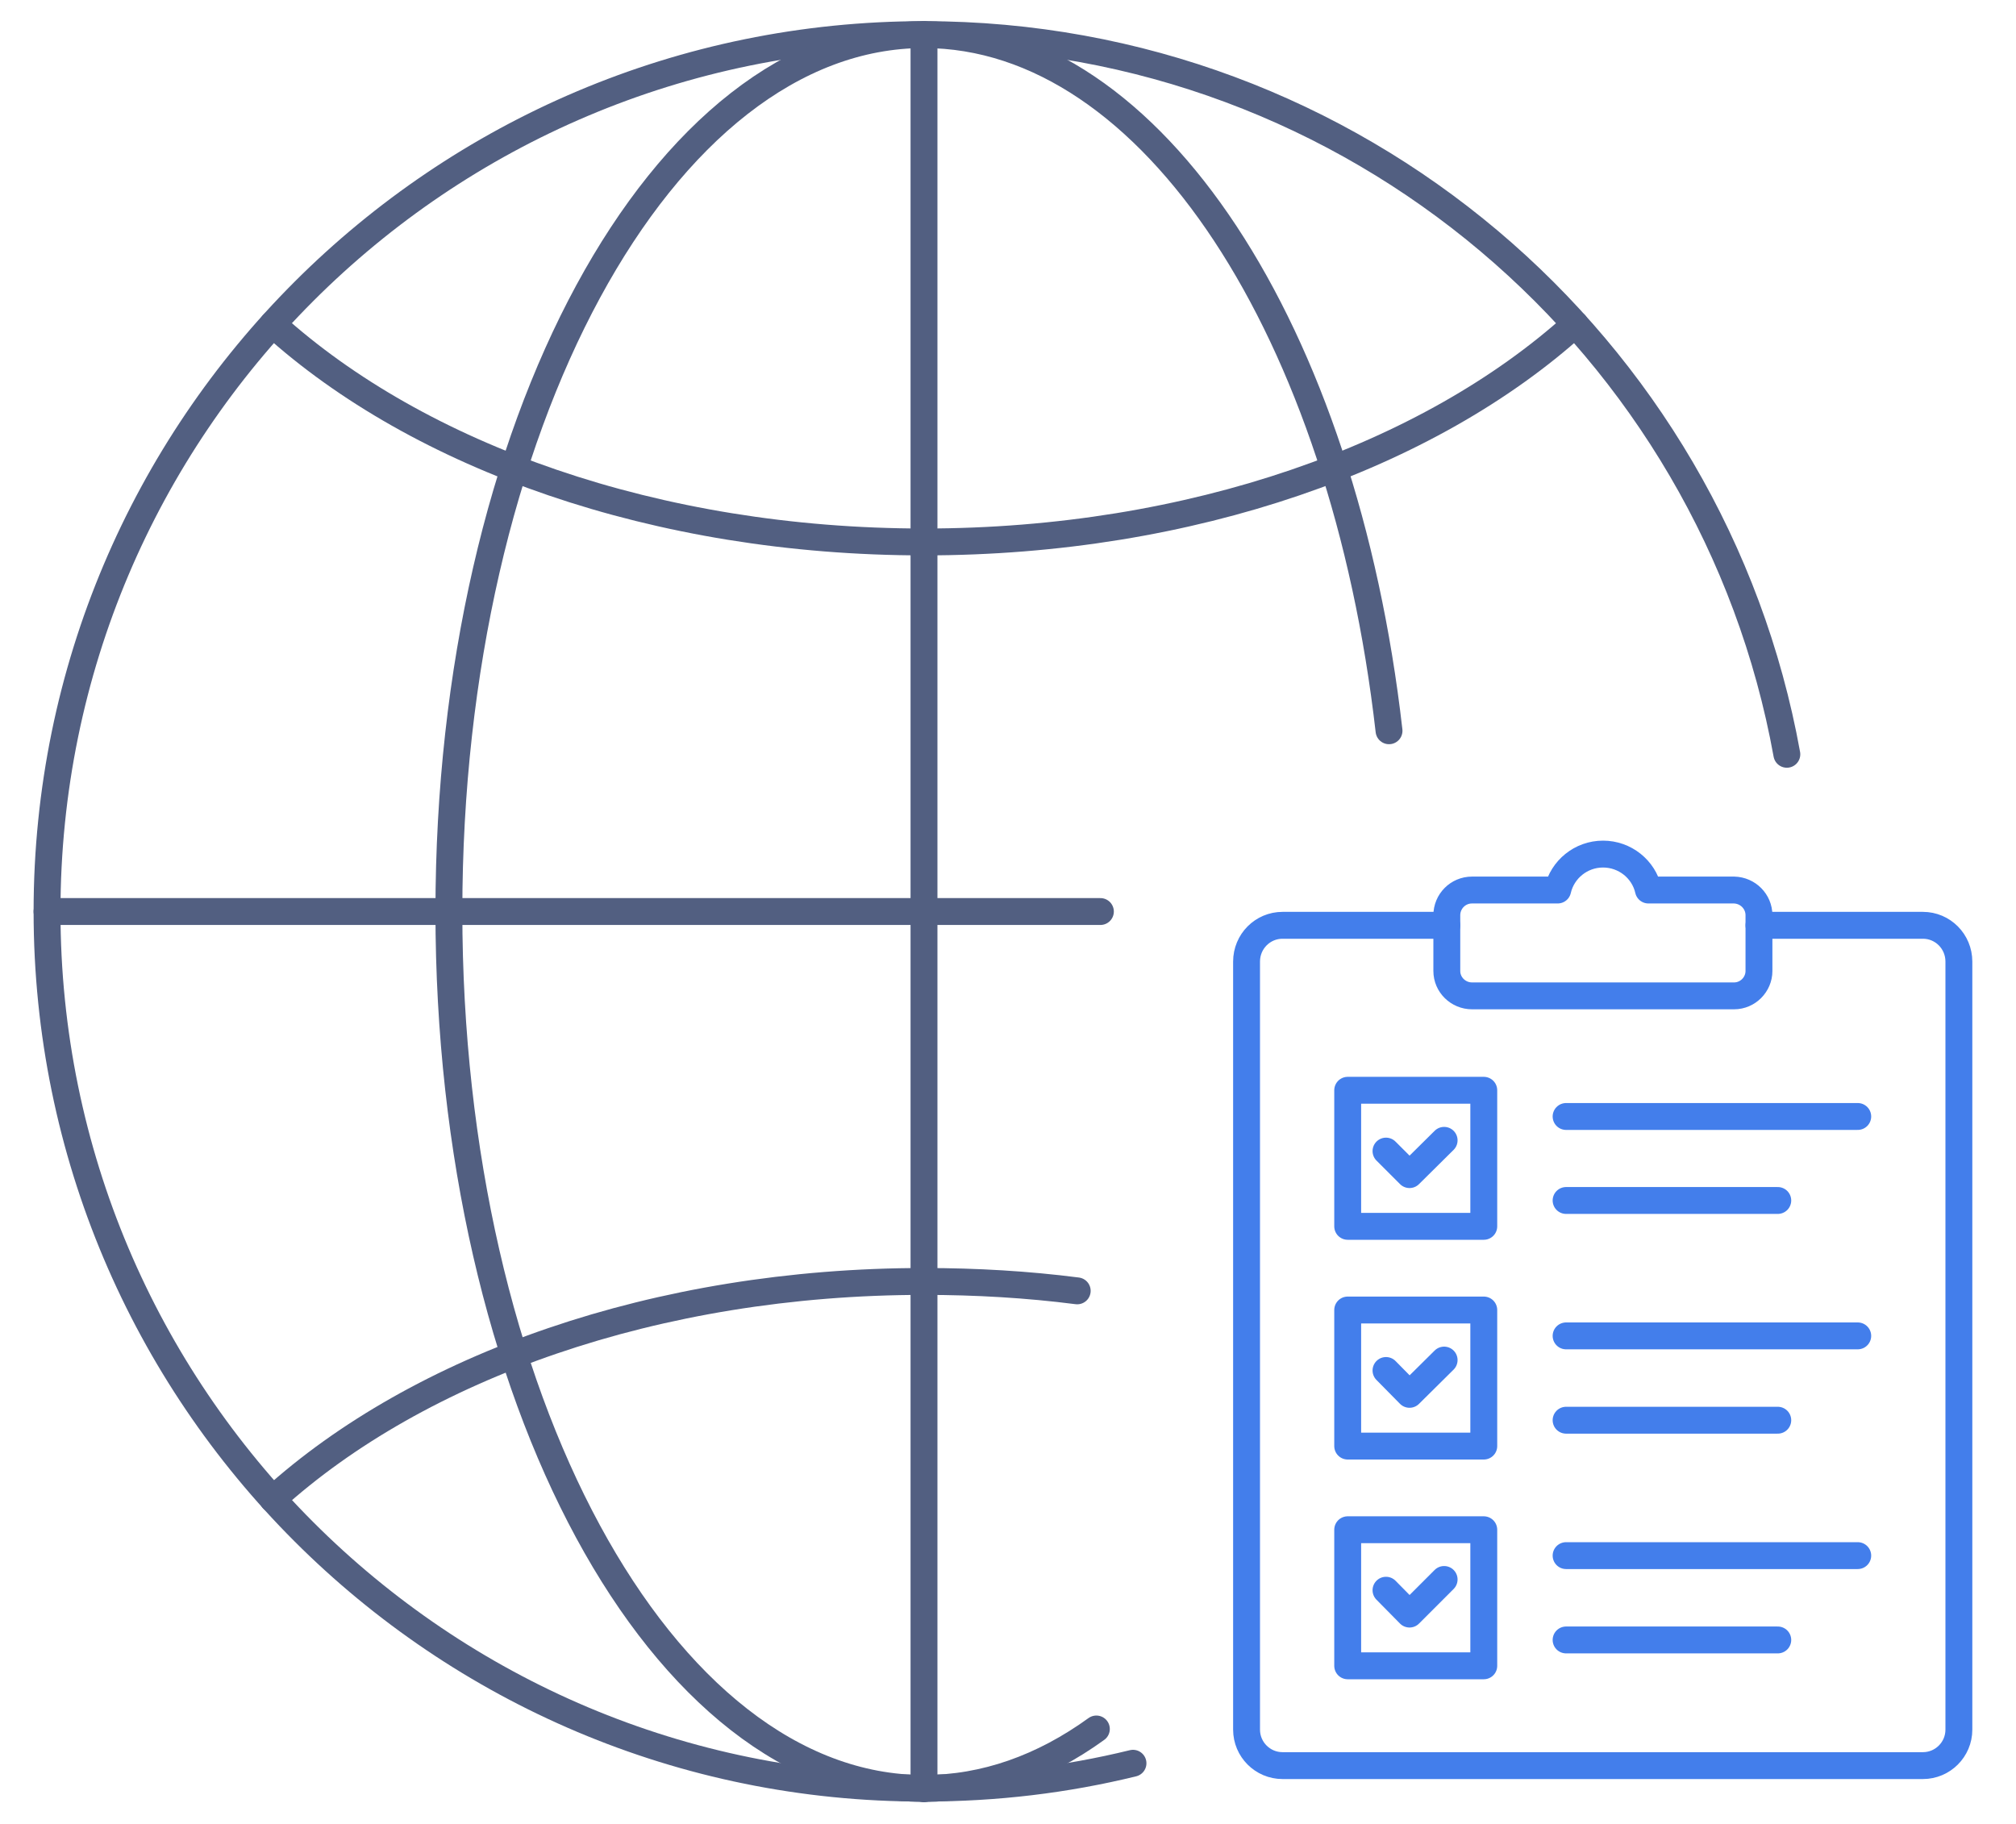
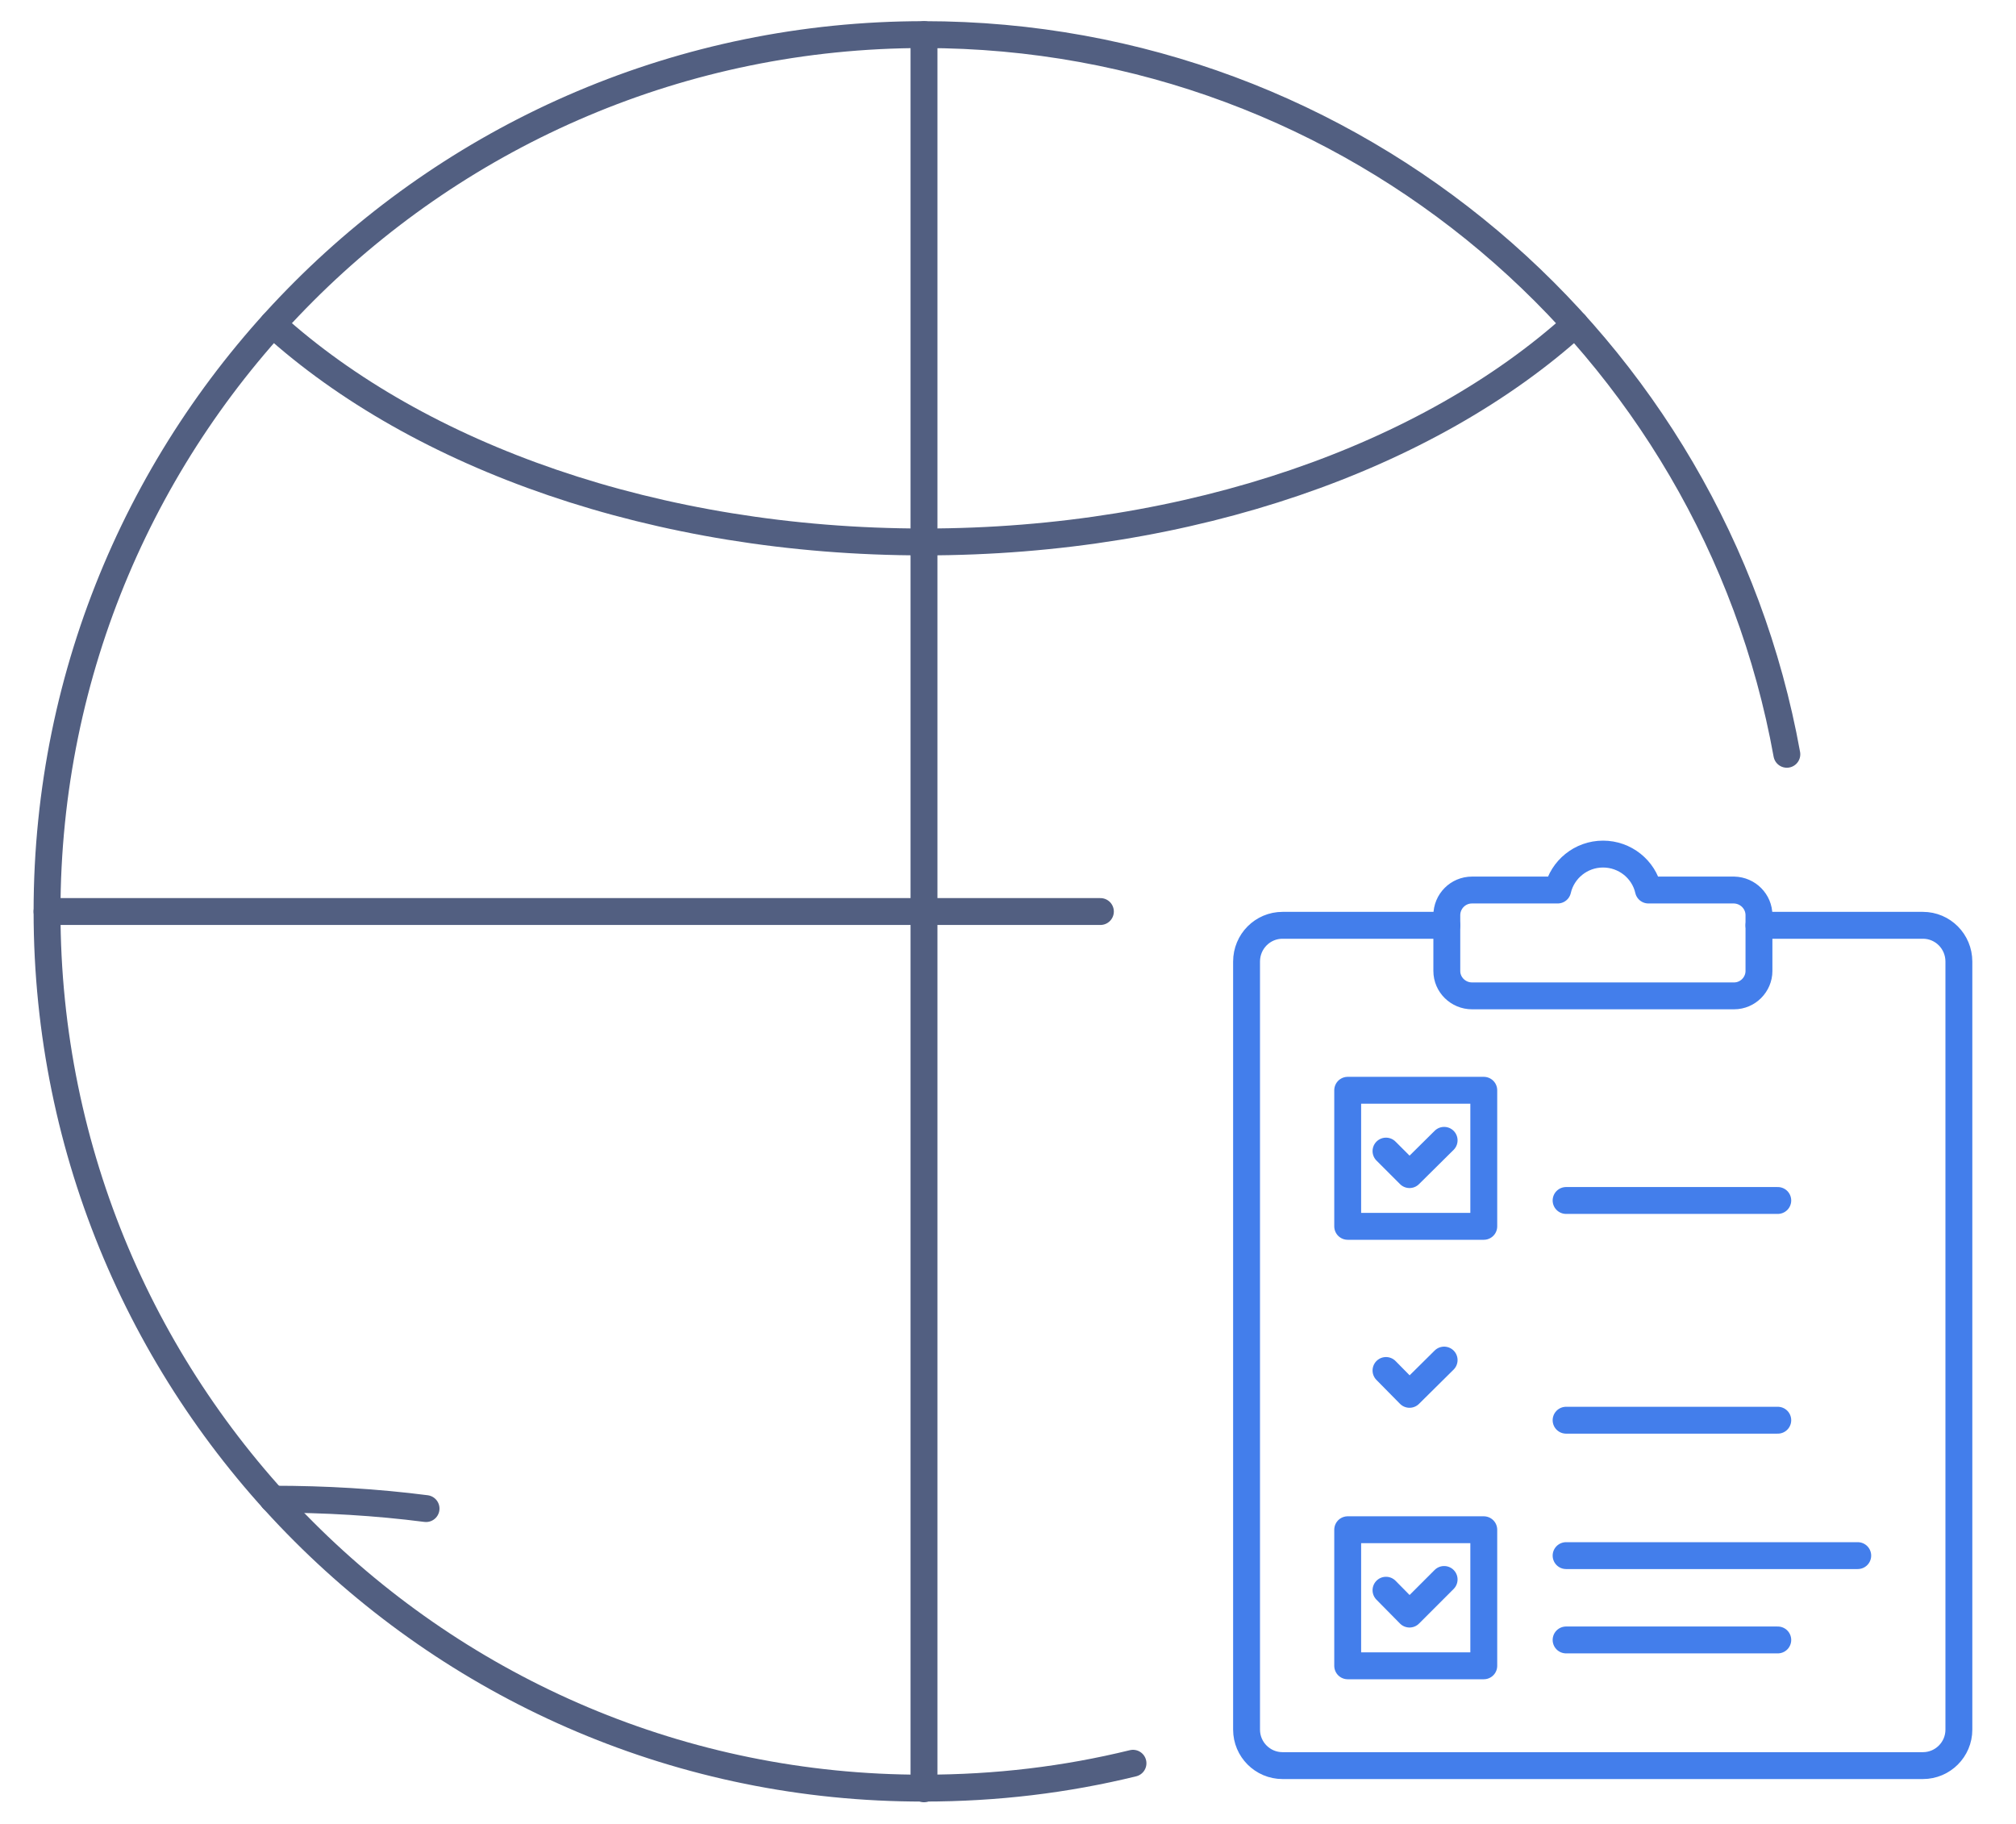
<svg xmlns="http://www.w3.org/2000/svg" id="图层_1" x="0px" y="0px" viewBox="0 0 600 543" style="enable-background:new 0 0 600 543;" xml:space="preserve">
  <style type="text/css">	.st0{fill:none;stroke:#525F81;stroke-width:8;stroke-linecap:round;stroke-linejoin:round;stroke-miterlimit:5.333;}	.st1{fill:none;stroke:#437EEB;stroke-width:8;stroke-linecap:round;stroke-linejoin:round;stroke-miterlimit:13.333;}</style>
  <g>
    <path class="st0" d="M337.2,524.8c-20,4.9-40.7,7.4-62.3,7.4C130.9,532.4,14,415.5,14,271.3s116.9-261,261-261  c128.1,0,234.8,92.4,256.8,214.2" />
-     <path class="st0" d="M326.3,514.6c-15.9,11.5-33.2,17.7-51.3,17.7c-78.1,0-141.4-116.9-141.4-261S197,10.3,275,10.3  c68.1,0,124.9,88.8,138.4,207.2" />
-     <path class="st0" d="M81.2,446.2c43.4-39.3,114.1-64.8,193.8-64.8c15.6,0,30.8,0.9,45.6,2.8" />
+     <path class="st0" d="M81.2,446.2c15.6,0,30.8,0.9,45.6,2.8" />
    <path class="st0" d="M81.2,96.5c43.4,39.3,114.1,64.8,193.8,64.8s150.3-25.5,193.8-64.8" />
    <line class="st0" x1="14" y1="271.3" x2="327.5" y2="271.3" />
    <line class="st0" x1="275" y1="532.4" x2="275" y2="10.3" />
  </g>
  <path class="st1" d="M523.5,272.4v16.6c0,4-3.3,7.4-7.4,7.4h-78c-4.1,0-7.5-3.3-7.5-7.4v-16.6c0-4.1,3.3-7.5,7.5-7.5h25.5 c1.4-6.1,6.9-10.7,13.5-10.7c6.5,0,12.1,4.5,13.5,10.7h25.5C520.2,265,523.5,268.3,523.5,272.4z" />
  <path class="st1" d="M523.5,275.4h48.8c5.9,0,10.7,4.8,10.7,10.8v228.6c0,5.9-4.8,10.7-10.7,10.7H381.7c-5.9,0-10.7-4.8-10.7-10.7 V286.2c0-6,4.8-10.8,10.7-10.8h48.9" />
  <g>
    <rect x="401.1" y="324.5" class="st1" width="40.5" height="40.5" />
    <polyline class="st1" points="412.5,342.6 419.5,349.6 429.8,339.4  " />
-     <line class="st1" x1="466.1" y1="332.3" x2="552.9" y2="332.3" />
    <line class="st1" x1="466.1" y1="357.3" x2="529.1" y2="357.3" />
  </g>
  <g>
-     <rect x="401.1" y="389.9" class="st1" width="40.5" height="40.5" />
    <polyline class="st1" points="412.5,407.9 419.5,415 429.8,404.8  " />
-     <line class="st1" x1="466.1" y1="397.6" x2="552.9" y2="397.6" />
    <line class="st1" x1="466.1" y1="422.7" x2="529.1" y2="422.7" />
  </g>
  <g>
    <rect x="401.1" y="455.3" class="st1" width="40.5" height="40.5" />
    <polyline class="st1" points="412.5,473.3 419.5,480.4 429.8,470.1  " />
    <line class="st1" x1="466.1" y1="463" x2="552.9" y2="463" />
    <line class="st1" x1="466.1" y1="488.1" x2="529.1" y2="488.1" />
  </g>
</svg>